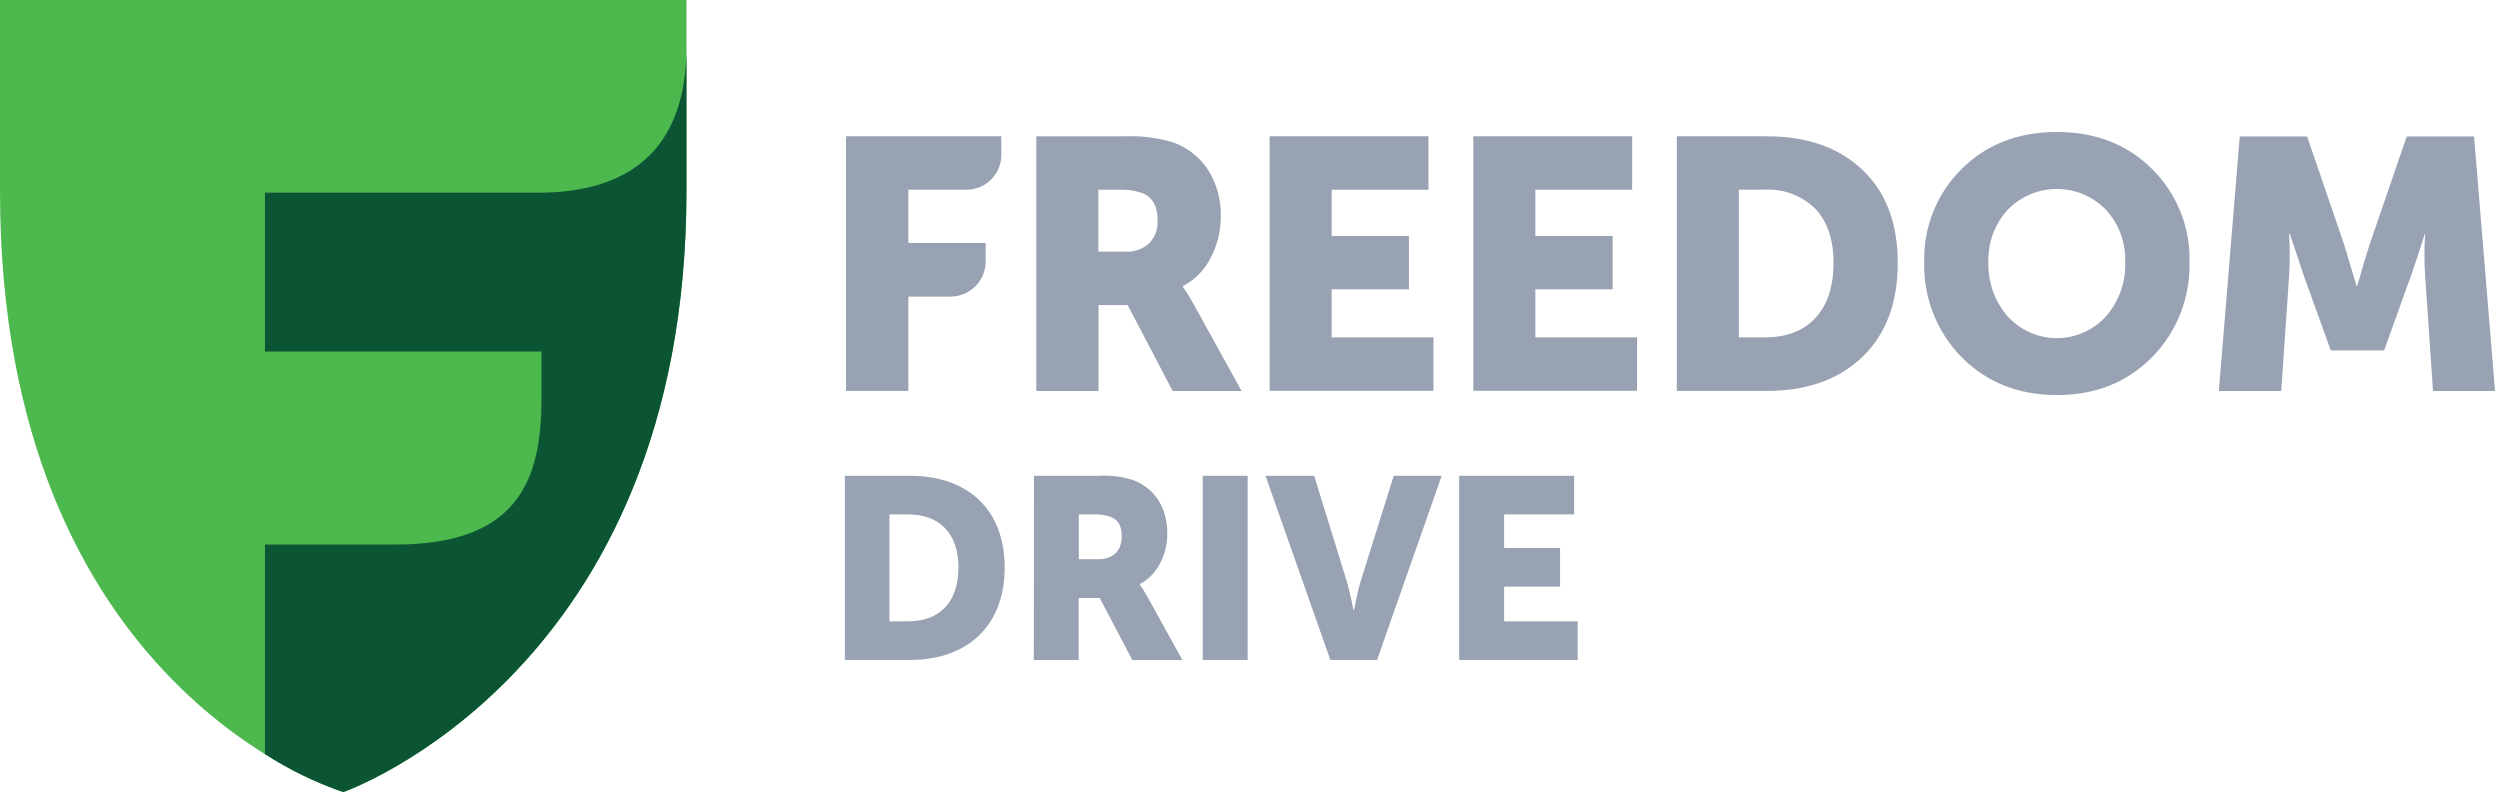
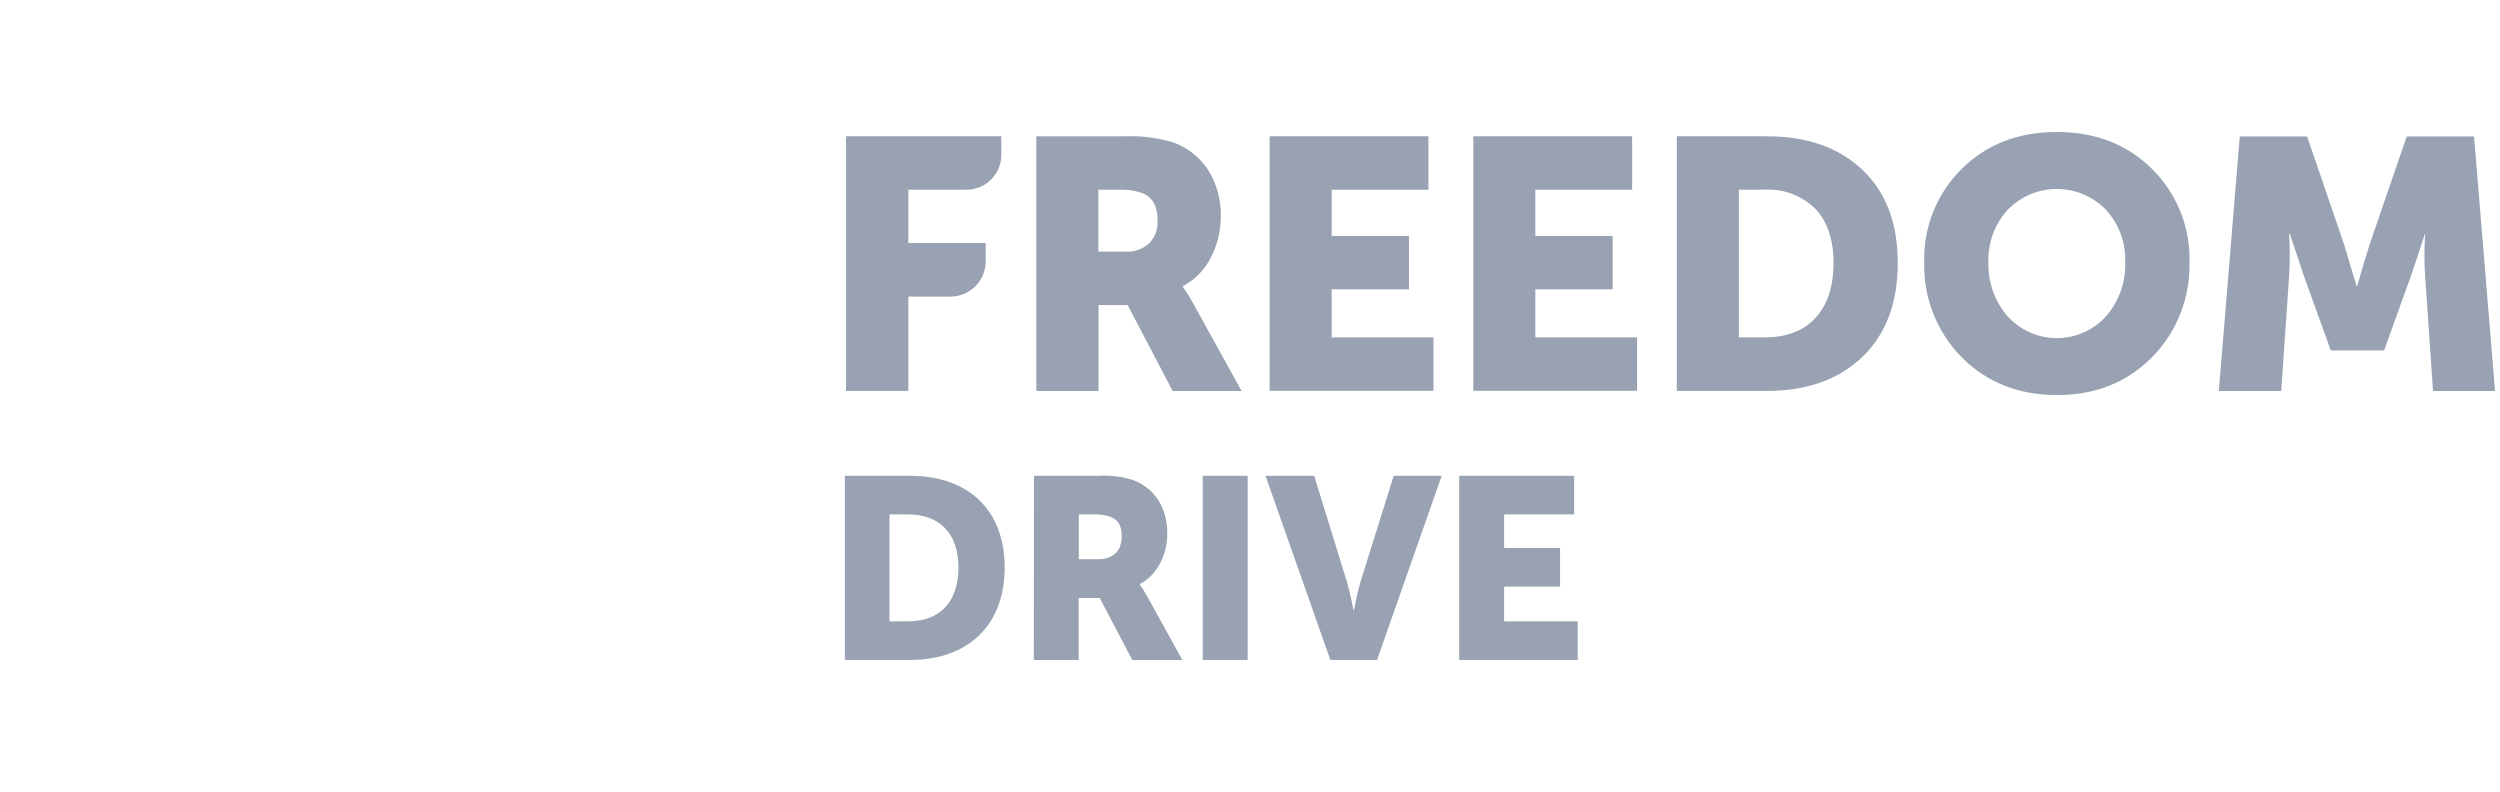
<svg xmlns="http://www.w3.org/2000/svg" width="101" height="32" viewBox="0 0 101 32" fill="none">
-   <path d="M13.868 32C13.868 32 0 27.909 0 7.726V0H27.733V7.726C27.733 27.187 13.868 32 13.868 32Z" fill="#4DB84E" />
-   <path d="M21.873 7.785H10.704V14.201H21.875V16.12C21.875 19.354 20.956 21.986 16.015 22H10.704V30.467C11.693 31.104 12.755 31.619 13.868 32C13.868 32 27.733 27.187 27.733 7.726V1.902C27.733 5.152 26.296 7.726 21.873 7.785Z" fill="#0B5534" />
  <path fill-rule="evenodd" clip-rule="evenodd" d="M80.331 10.582C80.304 11.388 80.582 12.175 81.111 12.783C81.363 13.06 81.669 13.28 82.011 13.431C82.353 13.582 82.722 13.661 83.095 13.661C83.469 13.661 83.838 13.582 84.18 13.431C84.521 13.28 84.828 13.06 85.08 12.783C85.609 12.175 85.888 11.389 85.86 10.582C85.885 9.804 85.605 9.047 85.08 8.475C84.822 8.209 84.513 7.997 84.172 7.853C83.832 7.708 83.465 7.634 83.095 7.634C82.725 7.634 82.359 7.708 82.018 7.853C81.677 7.997 81.369 8.209 81.111 8.475C80.587 9.048 80.307 9.804 80.331 10.582ZM77.739 10.582C77.721 9.887 77.845 9.197 78.104 8.552C78.362 7.908 78.75 7.324 79.242 6.835C80.245 5.834 81.53 5.333 83.098 5.333C84.666 5.333 85.95 5.834 86.951 6.835C87.443 7.324 87.831 7.908 88.089 8.552C88.348 9.197 88.472 9.887 88.455 10.582C88.474 11.291 88.351 11.996 88.093 12.656C87.835 13.316 87.446 13.917 86.951 14.423C85.938 15.45 84.654 15.962 83.098 15.96C81.542 15.959 80.257 15.446 79.242 14.423C78.747 13.917 78.359 13.316 78.1 12.656C77.842 11.996 77.719 11.291 77.739 10.582ZM44.374 10.166H45.462C45.813 10.188 46.158 10.069 46.422 9.836C46.541 9.712 46.633 9.566 46.693 9.405C46.752 9.243 46.777 9.072 46.766 8.9C46.766 8.336 46.566 7.97 46.166 7.807C45.862 7.699 45.541 7.651 45.219 7.665H44.374V10.166ZM41.867 15.796V5.507H45.434C46.108 5.478 46.782 5.564 47.427 5.761C47.996 5.974 48.482 6.364 48.814 6.874C49.164 7.437 49.34 8.09 49.321 8.753C49.321 9.326 49.184 9.891 48.92 10.4C48.676 10.897 48.279 11.302 47.789 11.556V11.587C47.93 11.785 48.06 11.991 48.176 12.204L50.161 15.796H47.376L45.556 12.324H44.381V15.796H41.867ZM34.179 5.506V15.795H36.698V11.983H38.387C38.575 11.984 38.762 11.948 38.936 11.877C39.111 11.806 39.269 11.7 39.403 11.567C39.536 11.434 39.642 11.275 39.714 11.1C39.786 10.925 39.823 10.738 39.822 10.549V9.817H36.698V7.662H39.058C39.426 7.662 39.78 7.515 40.041 7.254C40.303 6.993 40.45 6.639 40.453 6.269V5.506H34.179ZM44.351 19.222H41.772L41.766 26.667H43.579V24.16H44.43L45.746 26.667H47.771L46.331 24.066C46.246 23.912 46.153 23.762 46.05 23.619V23.596C46.787 23.217 47.159 22.353 47.159 21.563C47.159 20.483 46.632 19.723 45.792 19.4C45.327 19.249 44.838 19.189 44.351 19.222ZM45.316 21.677C45.316 22.272 44.951 22.592 44.371 22.592H43.584V20.782H44.197C44.429 20.772 44.661 20.807 44.88 20.887C45.222 21.021 45.316 21.303 45.316 21.677ZM36.766 19.222H34.133V26.662H36.766C39.098 26.662 40.589 25.271 40.589 22.928C40.589 20.584 39.098 19.222 36.766 19.222ZM38.721 22.928C38.721 24.339 37.948 25.101 36.695 25.101L35.936 25.104V20.783H36.695C37.923 20.783 38.721 21.517 38.721 22.928ZM50.406 19.222H48.591V26.662H50.406V19.222ZM53.093 19.222H51.126L53.746 26.662H55.633L58.245 19.222H56.306L54.979 23.457C54.835 23.924 54.701 24.654 54.701 24.654H54.681C54.681 24.654 54.544 23.924 54.4 23.457L53.093 19.222ZM58.952 19.222H63.595V20.783H60.767V22.137H63.026V23.698H60.767V25.101H63.739V26.662H58.952V19.222ZM51.292 5.506V15.788H57.912V13.632H53.8V11.69H56.922V9.532H53.8V7.664H57.709V5.506H51.292ZM59.522 15.788V5.506H65.939V7.664H62.028V9.532H65.152V11.69H62.028V13.632H66.139V15.788H59.522ZM71.282 13.632H70.249V7.662H71.282C71.657 7.641 72.033 7.698 72.385 7.829C72.737 7.96 73.059 8.163 73.33 8.424C73.821 8.935 74.074 9.667 74.074 10.625C74.074 11.584 73.826 12.331 73.335 12.854C72.844 13.378 72.158 13.632 71.282 13.632ZM67.743 5.506V15.795H71.383C73.007 15.79 74.294 15.33 75.244 14.415C76.194 13.5 76.669 12.237 76.669 10.625C76.671 9.022 76.196 7.768 75.244 6.863C74.292 5.959 73.005 5.506 71.383 5.506H67.743ZM90.486 5.514L89.641 15.796H92.162L92.479 11.165C92.514 10.591 92.514 10.015 92.479 9.441H92.507L93.089 11.18L94.165 14.159H96.317L97.39 11.18C97.542 10.749 97.733 10.175 97.962 9.457H97.977L97.962 9.711C97.949 9.894 97.949 10.127 97.949 10.402V10.402C97.949 10.677 97.96 10.936 97.977 11.165L98.294 15.796H100.8L99.952 5.514H97.231L95.739 9.858C95.595 10.298 95.423 10.865 95.233 11.553H95.203L94.696 9.858L93.208 5.514H90.486Z" fill="#98A2B3" />
</svg>